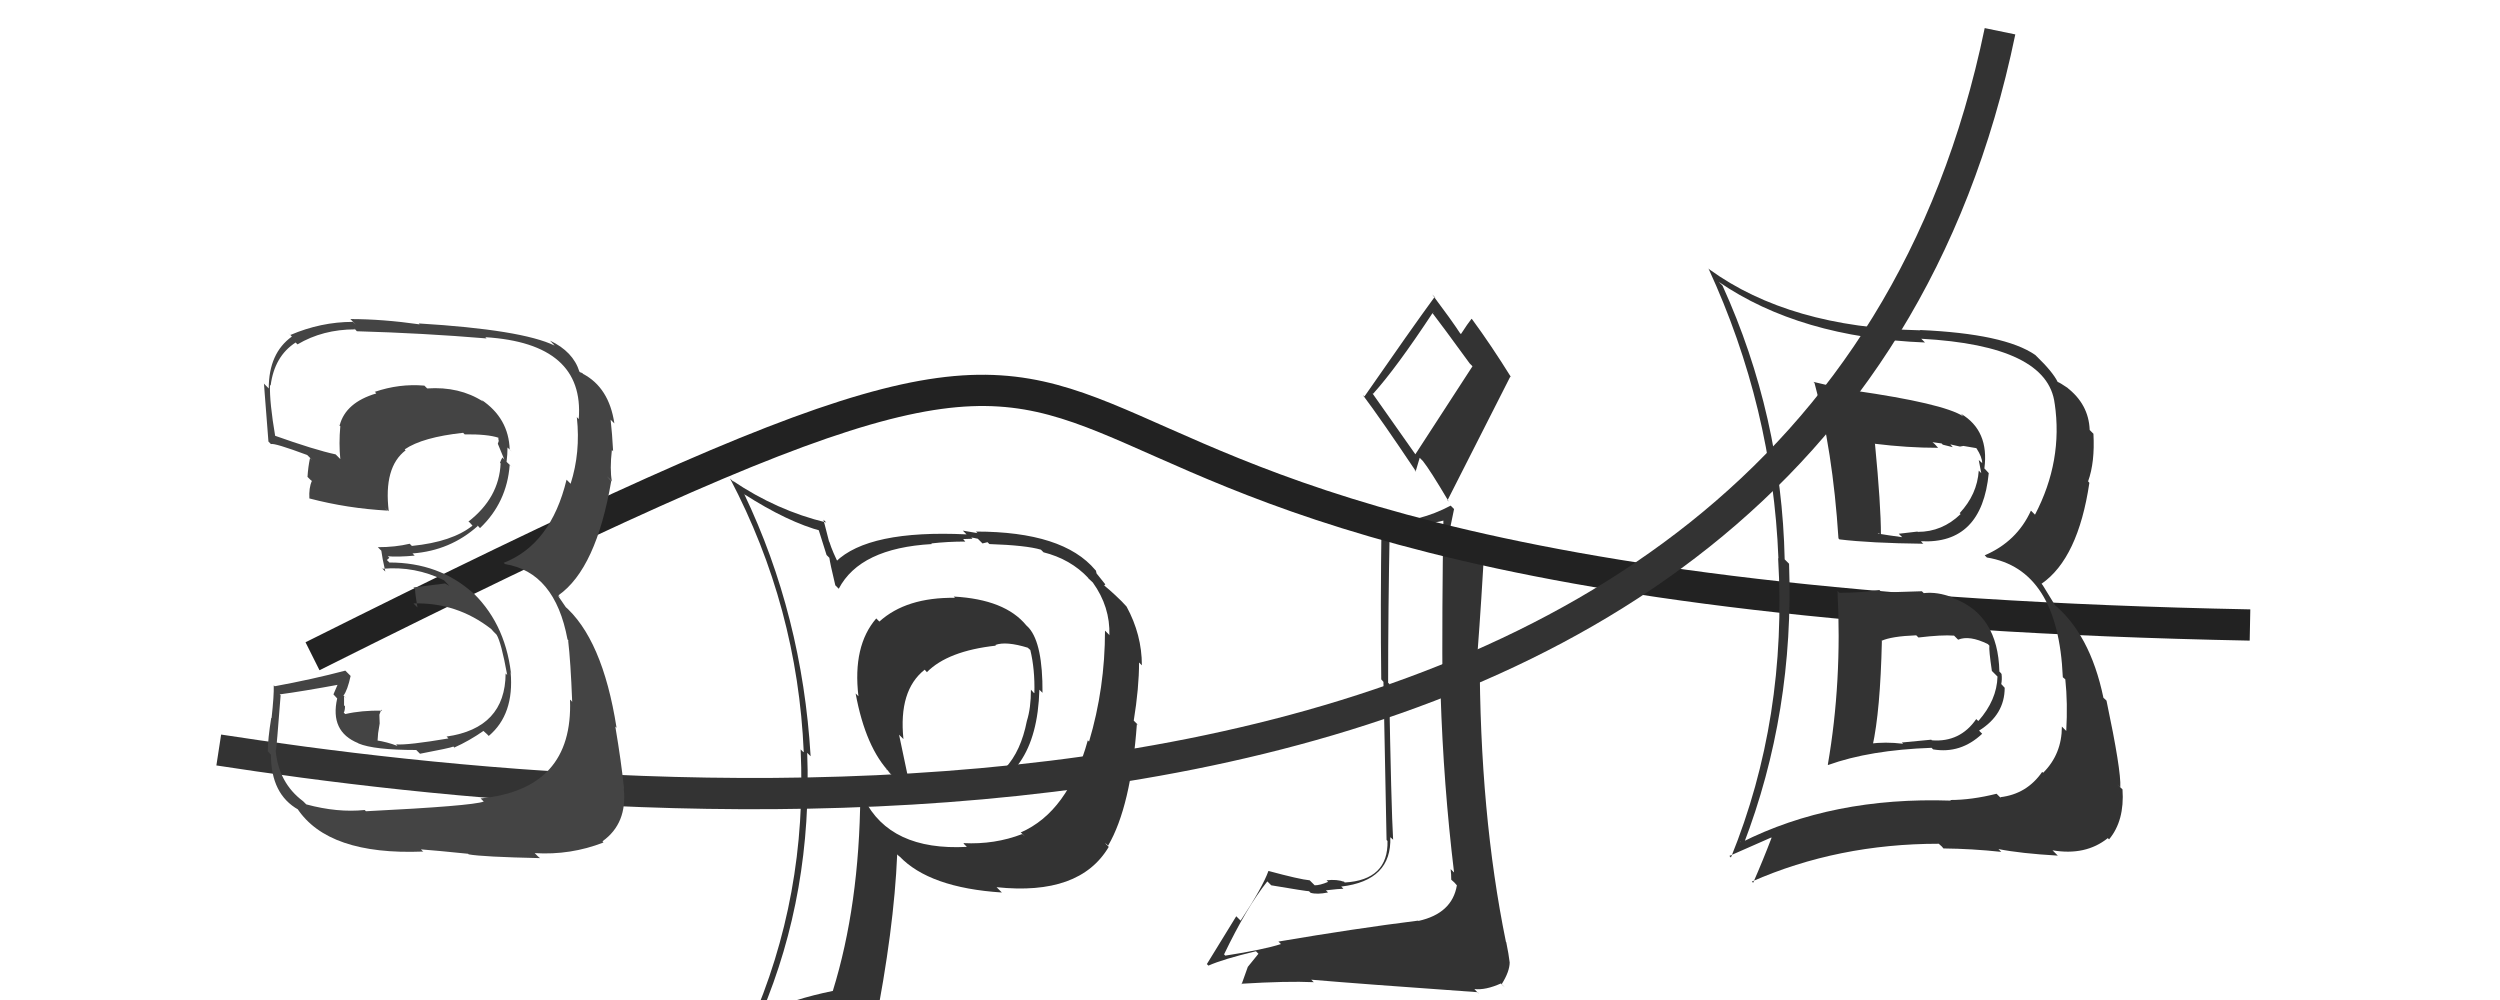
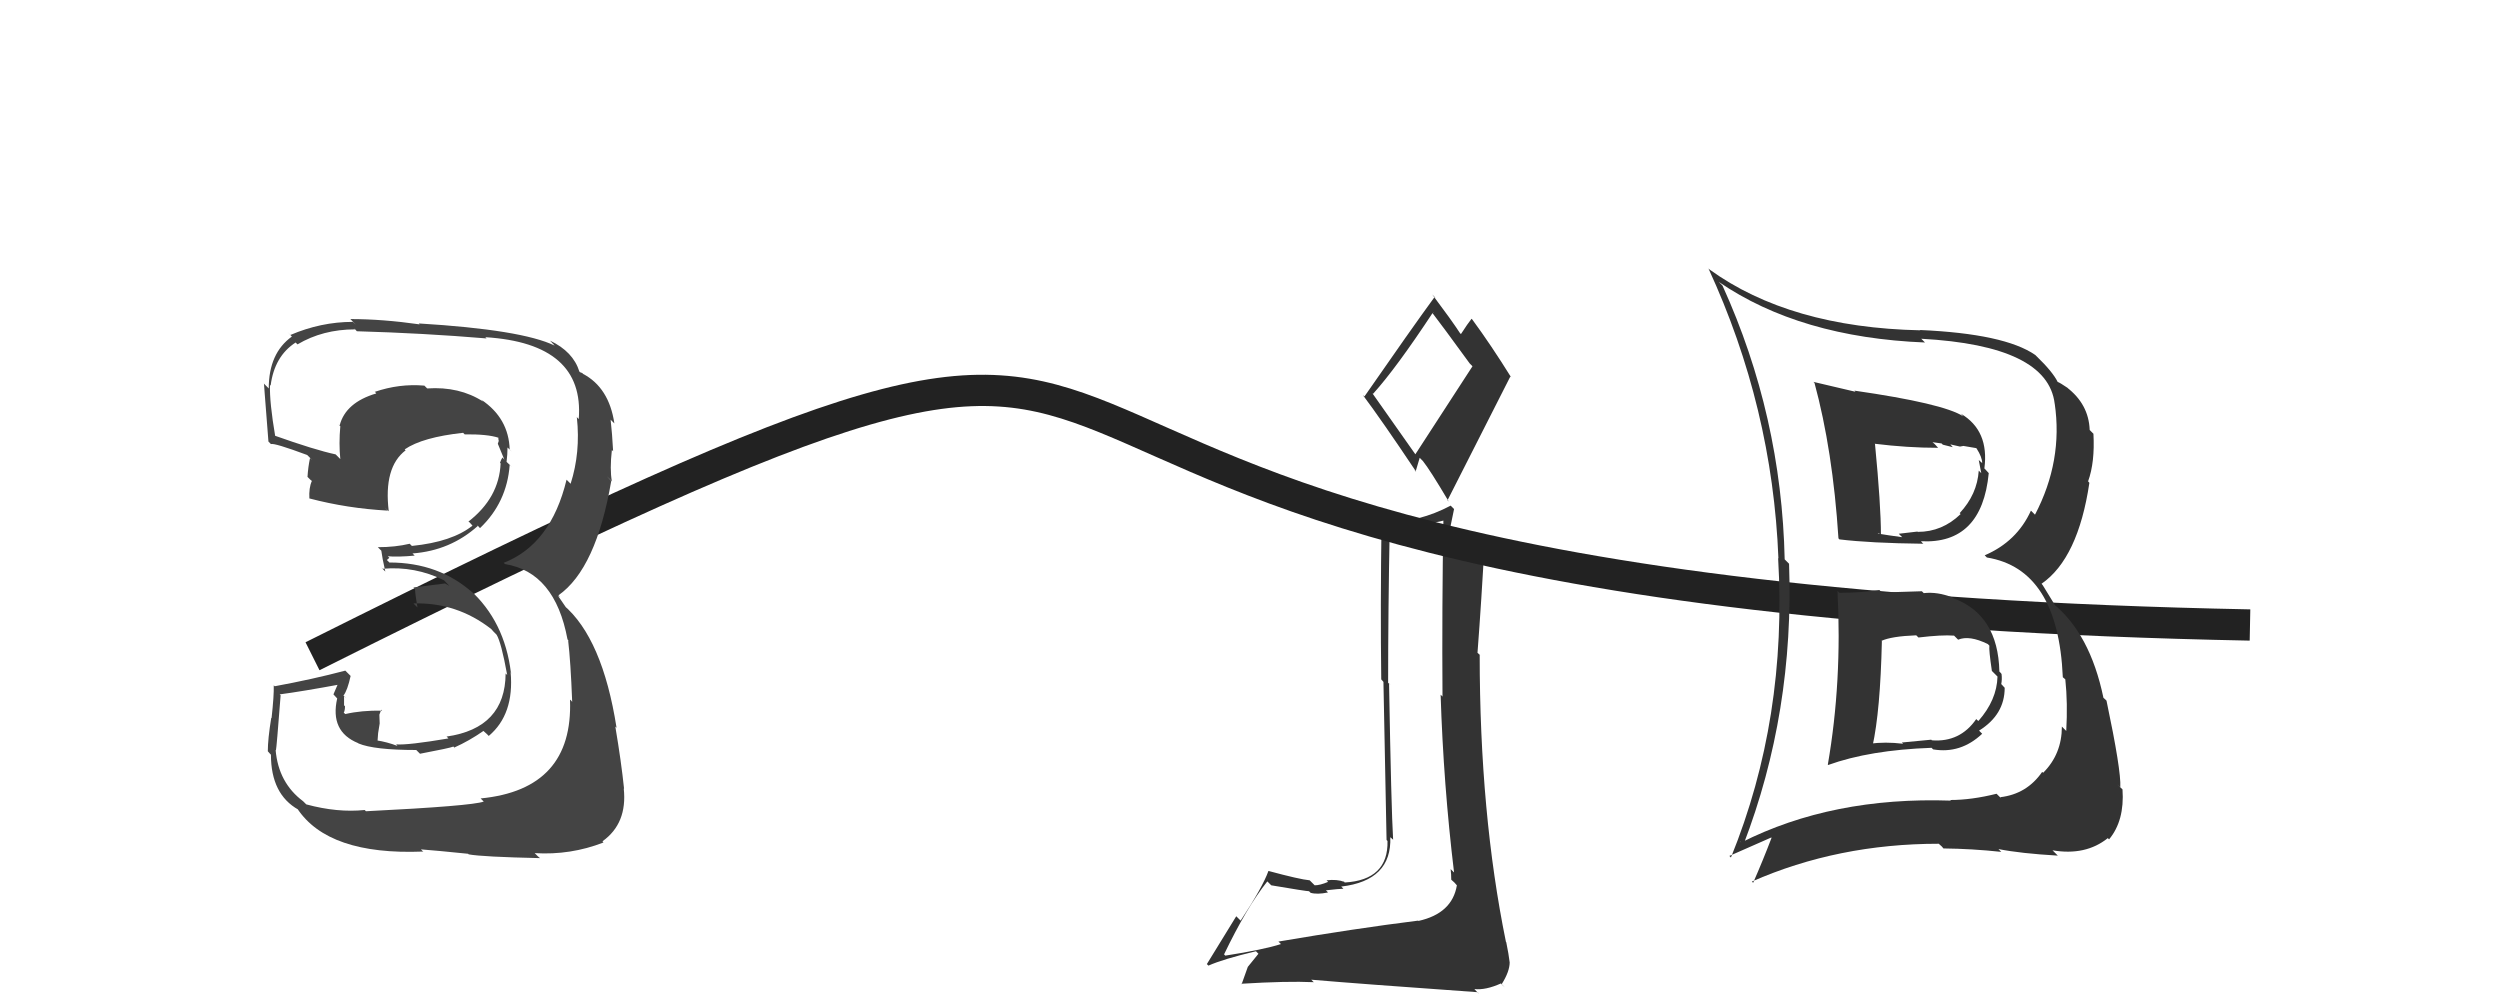
<svg xmlns="http://www.w3.org/2000/svg" width="80" height="32" viewBox="0,0,80,32">
  <path fill="#333" d="M40.90 30.12L40.95 30.17L40.99 30.21Q40.43 30.39 39.21 30.58L39.17 30.54L39.17 30.54Q39.89 29.04 40.55 28.21L40.56 28.21L40.68 28.33Q41.80 28.52 41.90 28.52L41.88 28.51L41.94 28.57Q42.15 28.63 42.49 28.56L42.49 28.55L42.43 28.49Q42.87 28.44 42.99 28.44L42.90 28.35L42.92 28.37Q44.54 28.18 44.49 26.79L44.59 26.88L44.58 26.87Q44.52 25.89 44.45 21.87L44.50 21.92L44.42 21.85Q44.42 19.59 44.47 16.93L44.41 16.86L45.36 16.79L45.30 16.72Q45.84 16.78 46.28 16.63L46.31 16.66L46.19 16.54Q46.14 19.47 46.16 22.29L46.04 22.17L46.10 22.23Q46.19 25.10 46.53 27.92L46.49 27.88L46.42 27.81Q46.44 27.97 46.44 28.15L46.54 28.24L46.62 28.33Q46.47 29.23 45.39 29.47L45.51 29.59L45.38 29.46Q43.38 29.71 40.91 30.13ZM45.42 14.72L43.92 12.59L43.94 12.60Q44.68 11.78 45.86 9.99L45.88 10.02L45.72 9.86Q46.18 10.46 47.03 11.63L47.12 11.72L45.27 14.57ZM47.31 31.78L47.31 31.79L47.18 31.65Q47.54 31.69 48.03 31.47L48.16 31.60L48.05 31.50Q48.31 31.09 48.31 30.79L48.28 30.76L48.31 30.80Q48.28 30.54 48.20 30.15L48.16 30.11L48.19 30.14Q47.35 26.04 47.35 20.95L47.38 20.98L47.28 20.89Q47.41 19.18 47.51 17.32L47.43 17.24L47.48 17.29Q47.07 17.35 46.34 17.54L46.29 17.50L46.33 17.54Q46.30 17.19 46.32 16.85L46.40 16.92L46.53 16.29L46.42 16.18Q45.43 16.71 44.28 16.73L44.24 16.69L44.21 16.67Q44.17 19.44 44.20 21.74L44.27 21.82L44.37 26.88L44.40 26.91Q44.43 28.16 43.03 28.24L42.98 28.18L43.02 28.22Q42.78 28.13 42.45 28.17L42.46 28.18L42.50 28.22Q42.24 28.33 42.07 28.33L41.97 28.23L41.91 28.17Q41.59 28.14 40.59 27.87L40.62 27.91L40.59 27.87Q40.41 28.38 39.70 29.46L39.56 29.32L38.62 30.85L38.67 30.90Q39.14 30.69 40.19 30.44L40.27 30.52L39.93 30.94L39.73 31.50L39.72 31.48Q41.19 31.39 42.04 31.43L41.99 31.38L41.96 31.35Q43.46 31.48 47.28 31.75ZM45.25 15.04L45.30 15.09L45.43 14.65L45.53 14.75Q45.75 15.02 46.36 16.05L46.42 16.11L46.32 16.01Q47.33 14.03 48.33 12.05L48.40 12.12L48.36 12.08Q47.72 11.05 47.11 10.22L47.03 10.14L47.09 10.20Q46.97 10.35 46.75 10.69L46.74 10.68L46.72 10.66Q46.46 10.26 45.83 9.42L45.95 9.55L45.91 9.50Q45.15 10.54 43.66 12.69L43.68 12.70L43.61 12.64Q44.21 13.44 45.32 15.10Z" />
  <path d="M10 21 C46 3,21 19,72 20" stroke="#222" fill="none" />
  <path fill="#333" d="M58.85 18.96L58.92 19.03L58.80 18.91Q58.95 21.81 58.49 24.47L58.46 24.44L58.50 24.48Q59.83 24.00 61.81 23.93L61.82 23.94L61.86 23.98Q62.74 24.13 63.43 23.48L63.29 23.34L63.33 23.38Q64.15 22.87 64.15 22.01L64.16 22.02L64.04 21.89Q64.07 21.74 64.05 21.57L64.03 21.54L63.98 21.49Q63.94 19.67 62.50 19.14L62.57 19.20L62.48 19.12Q62.00 18.93 61.56 18.98L61.54 18.96L61.50 18.92Q60.88 18.94 60.22 18.96L60.15 18.89L60.14 18.88Q59.52 18.97 58.86 18.97ZM58.08 12.27L58.12 12.31L58.06 12.24Q58.65 14.41 58.83 17.22L58.84 17.24L58.86 17.26Q59.84 17.38 61.55 17.40L61.55 17.41L61.47 17.32Q63.42 17.42 63.64 15.14L63.54 15.03L63.50 14.99Q63.66 13.78 62.75 13.24L62.83 13.33L62.82 13.32Q62.18 12.91 59.34 12.50L59.46 12.62L59.39 12.54Q58.62 12.36 58.03 12.22ZM55.67 26.92L55.69 26.93L55.79 27.03Q57.42 22.79 57.25 18.04L57.07 17.86L57.11 17.91Q57.01 13.30 55.12 9.14L55.06 9.08L55.00 9.02Q57.60 10.80 61.60 10.96L61.62 10.98L61.48 10.84Q65.53 11.06 65.75 12.92L65.82 12.99L65.75 12.91Q66.02 14.75 65.12 16.47L65.12 16.47L64.99 16.34Q64.54 17.33 63.51 17.77L63.60 17.86L63.58 17.84Q65.86 18.21 66.01 21.67L66.02 21.68L66.09 21.74Q66.17 22.49 66.12 23.39L65.95 23.22L65.98 23.25Q65.98 24.13 65.38 24.73L65.43 24.78L65.35 24.70Q64.86 25.41 64.01 25.51L64.04 25.55L63.89 25.40Q63.09 25.60 62.41 25.60L62.31 25.50L62.43 25.62Q58.63 25.49 55.72 26.96ZM64.03 27.25L63.98 27.20L63.95 27.17Q64.65 27.31 65.85 27.38L65.70 27.23L65.68 27.21Q66.74 27.39 67.45 26.82L67.42 26.79L67.49 26.86Q67.99 26.26 67.92 25.26L67.75 25.10L67.85 25.19Q67.88 24.66 67.41 22.43L67.40 22.41L67.31 22.33Q66.88 20.26 65.68 19.30L65.78 19.40L65.37 18.73L65.33 18.68Q66.50 17.87 66.86 15.45L66.80 15.38L66.82 15.40Q67.04 14.79 66.99 13.88L66.88 13.77L66.87 13.76Q66.84 12.93 66.13 12.39L66.19 12.44L66.16 12.41Q65.91 12.24 65.84 12.22L65.91 12.29L65.85 12.23Q65.69 11.90 65.16 11.39L65.11 11.34L65.13 11.36Q64.15 10.68 61.44 10.56L61.54 10.66L61.45 10.57Q57.27 10.48 54.70 8.62L54.74 8.66L54.67 8.59Q56.72 13.03 56.91 17.88L56.94 17.91L56.90 17.86Q57.20 22.99 55.39 27.44L55.34 27.39L56.68 26.80L56.69 26.81Q56.42 27.52 56.10 28.25L56.18 28.33L56.06 28.21Q58.81 27.00 62.04 27.00L62.14 27.09L62.19 27.15Q63.11 27.16 64.04 27.26ZM62.64 20.45L62.64 20.45L62.66 20.47Q63.02 20.32 63.61 20.61L63.74 20.74L63.66 20.66Q63.64 20.79 63.74 21.47L63.84 21.57L63.92 21.65Q63.90 22.40 63.31 23.07L63.28 23.05L63.24 23.01Q62.72 23.76 61.82 23.69L61.80 23.67L60.86 23.76L60.90 23.80Q60.31 23.73 59.85 23.80L59.85 23.80L59.92 23.88Q60.17 22.75 60.22 20.52L60.20 20.50L60.20 20.51Q60.52 20.36 61.32 20.33L61.46 20.47L61.39 20.40Q62.14 20.31 62.53 20.34ZM61.91 14.21L61.84 14.15L62.13 14.19L62.17 14.23Q62.37 14.28 62.49 14.31L62.41 14.22L62.72 14.29L62.83 14.27L63.24 14.34L63.25 14.35Q63.43 14.63 63.43 14.82L63.32 14.72L63.40 15.14L63.32 15.06Q63.27 15.82 62.71 16.42L62.86 16.57L62.74 16.45Q62.15 17.02 61.37 17.02L61.42 17.08L61.36 17.01Q60.76 17.08 60.76 17.08L60.77 17.09L60.87 17.19Q59.91 17.06 60.13 17.06L60.09 17.02L60.19 17.12Q60.19 16.17 60.00 14.21L60.00 14.21L59.99 14.20Q61.04 14.33 62.02 14.33Z" />
-   <path d="M7 24 C20 26,58 30,64 1" stroke="#333" fill="none" />
-   <path fill="#333" d="M30.61 19.18L30.61 19.18L30.56 19.13Q29.00 19.11 28.14 19.89L28.07 19.82L28.04 19.79Q27.28 20.67 27.47 22.28L27.36 22.17L27.38 22.19Q27.70 23.93 28.49 24.74L28.33 24.59L28.37 24.62Q29.08 25.50 30.45 25.45L30.40 25.40L30.55 25.55Q30.77 25.41 30.89 25.41L30.91 25.43L30.92 25.44Q33.18 25.03 33.26 22.07L33.26 22.07L33.36 22.17Q33.37 20.61 32.93 20.10L32.84 20.01L32.84 20.01Q32.16 19.18 30.52 19.09ZM32.69 26.66L32.80 26.77L32.71 26.69Q31.83 27.03 30.83 26.98L30.85 27.01L30.94 27.10Q28.48 27.23 27.65 25.56L27.64 25.55L27.53 25.45Q27.50 28.97 26.65 31.71L26.60 31.66L26.65 31.71Q25.42 31.96 24.37 32.42L24.45 32.50L24.37 32.42Q26.00 28.56 25.83 24.09L25.85 24.11L25.94 24.20Q25.67 19.69 23.81 15.80L23.90 15.89L23.81 15.81Q25.21 16.71 26.31 17.00L26.17 16.87L26.45 17.76L26.54 17.85Q26.56 18.02 26.73 18.73L26.74 18.74L26.84 18.84Q27.52 17.54 29.82 17.41L29.78 17.37L29.80 17.39Q30.32 17.33 30.89 17.33L30.82 17.25L31.12 17.24L31.08 17.20Q31.16 17.21 31.29 17.24L31.44 17.39L31.60 17.35L31.66 17.41Q32.84 17.45 33.31 17.59L33.39 17.67L33.38 17.67Q34.26 17.89 34.83 18.50L34.81 18.49L34.97 18.64Q35.53 19.42 35.50 20.33L35.48 20.30L35.36 20.18Q35.36 22.02 34.85 23.73L34.92 23.80L34.81 23.69Q34.18 25.98 32.66 26.64ZM35.42 27.05L35.36 26.97L35.46 27.06Q36.19 25.81 36.38 23.17L36.44 23.22L36.28 23.06Q36.45 22.01 36.45 21.20L36.48 21.23L36.54 21.29Q36.54 20.31 36.05 19.41L35.90 19.25L36.09 19.44Q35.65 18.99 35.34 18.74L35.33 18.74L35.37 18.70L35.09 18.35L35.07 18.26L35.05 18.24Q34.02 17.01 31.23 17.01L31.28 17.06L30.81 16.98L30.93 17.10Q27.79 16.95 26.74 17.98L26.77 18.00L26.87 18.11Q26.64 17.66 26.54 17.34L26.53 17.33L26.35 16.63L26.44 16.72Q24.86 16.34 23.44 15.38L23.51 15.46L23.36 15.31Q25.52 19.42 25.72 24.07L25.70 24.06L25.62 23.98Q25.84 28.67 24.00 32.83L24.11 32.95L25.28 32.28L25.25 32.24Q25.19 32.82 24.75 33.83L24.76 33.84L24.68 33.76Q26.40 33.06 27.90 32.84L27.99 32.93L27.98 32.92Q28.61 29.74 28.71 27.34L28.78 27.41L28.78 27.40Q29.74 28.41 32.06 28.56L31.91 28.41L31.89 28.39Q34.55 28.67 35.48 27.10L35.41 27.03ZM31.72 20.51L31.83 20.62L31.85 20.64Q32.19 20.51 32.90 20.73L32.88 20.72L32.97 20.80Q33.12 21.42 33.10 22.18L33.08 22.17L32.99 22.07Q32.99 22.66 32.86 23.07L33.05 23.26L32.86 23.07Q32.48 25.01 30.86 25.21L30.83 25.18L31.04 25.31L30.89 25.16Q30.91 25.23 30.84 25.26L30.80 25.22L30.50 25.26L30.59 25.35Q29.74 25.26 29.11 24.95L29.06 24.89L28.77 23.51L28.91 23.65Q28.75 22.09 29.59 21.43L29.68 21.53L29.66 21.51Q30.33 20.83 31.87 20.66Z" />
  <path fill="#444" d="M11.70 25.95L11.65 25.90L11.67 25.92Q10.80 26.01 9.80 25.74L9.74 25.68L9.70 25.64Q8.91 25.05 8.82 24.00L8.89 24.07L8.83 24.01Q8.85 23.94 8.98 22.25L8.91 22.18L8.95 22.22Q9.64 22.13 10.94 21.89L10.85 21.80L10.67 22.22L10.79 22.35Q10.55 23.41 11.46 23.78L11.40 23.72L11.47 23.79Q11.97 24.00 13.32 24.00L13.27 23.95L13.44 24.12Q14.39 23.94 14.51 23.89L14.58 23.97L14.54 23.92Q15.01 23.71 15.47 23.39L15.57 23.48L15.64 23.55Q16.46 22.86 16.34 21.51L16.38 21.56L16.35 21.53Q16.15 19.88 15.03 18.87L15.15 18.99L15.14 18.98Q14.05 18.00 12.46 18.00L12.38 17.92L12.46 17.85L12.41 17.80Q12.71 17.83 13.27 17.78L13.11 17.62L13.20 17.71Q14.41 17.62 15.29 16.83L15.26 16.79L15.36 16.90Q16.22 16.08 16.31 14.88L16.38 14.94L16.21 14.78Q16.24 14.54 16.24 14.32L16.38 14.45L16.31 14.39Q16.28 13.38 15.40 12.79L15.44 12.83L15.46 12.85Q14.70 12.36 13.67 12.43L13.60 12.36L13.58 12.34Q12.78 12.27 11.99 12.54L12.01 12.55L12.04 12.59Q11.06 12.88 10.87 13.61L10.83 13.58L10.89 13.64Q10.84 14.20 10.89 14.69L10.85 14.65L10.74 14.54Q10.08 14.40 8.76 13.93L8.85 14.03L8.81 13.98Q8.62 12.86 8.64 12.32L8.64 12.32L8.66 12.34Q8.78 11.40 9.46 10.96L9.49 10.99L9.52 11.02Q10.33 10.54 11.36 10.54L11.32 10.49L11.42 10.60Q13.54 10.66 15.57 10.83L15.42 10.68L15.53 10.79Q18.71 10.99 18.52 13.41L18.45 13.34L18.46 13.36Q18.58 14.48 18.26 15.48L18.15 15.37L18.13 15.35Q17.63 17.42 16.12 18.01L15.99 17.88L16.16 18.05Q17.76 18.31 18.16 20.46L18.22 20.53L18.18 20.49Q18.26 21.16 18.31 22.46L18.27 22.41L18.24 22.39Q18.35 25.26 15.38 25.55L15.50 25.67L15.48 25.65Q15.11 25.79 11.71 25.96ZM14.98 27.32L14.91 27.26L15.00 27.34Q15.44 27.42 17.28 27.46L17.21 27.40L17.11 27.30Q18.26 27.37 19.31 26.96L19.31 26.96L19.28 26.92Q20.08 26.35 19.96 25.23L20.00 25.27L19.97 25.24Q19.88 24.37 19.69 23.25L19.73 23.29L19.73 23.29Q19.28 20.42 18.03 19.36L18.12 19.45L17.86 19.07L17.92 19.10L17.87 19.05Q19.08 18.20 19.56 15.39L19.42 15.24L19.58 15.40Q19.51 15.02 19.58 14.40L19.54 14.36L19.62 14.44Q19.59 13.87 19.54 13.43L19.54 13.43L19.66 13.55Q19.49 12.40 18.65 11.96L18.64 11.94L18.56 11.91L18.54 11.89Q18.34 11.25 17.60 10.90L17.60 10.90L17.75 11.06Q16.70 10.55 13.40 10.35L13.46 10.41L13.43 10.38Q12.24 10.21 11.21 10.21L11.39 10.39L11.29 10.30Q10.27 10.30 9.29 10.72L9.20 10.62L9.34 10.77Q8.60 11.30 8.60 12.43L8.52 12.35L8.45 12.28Q8.42 11.97 8.59 14.13L8.67 14.21L8.67 14.21Q8.78 14.17 9.83 14.56L9.99 14.72L9.92 14.66Q9.86 14.94 9.84 15.26L9.93 15.35L9.98 15.39Q9.88 15.61 9.90 15.96L9.90 15.95L9.90 15.95Q11.12 16.27 12.41 16.34L12.31 16.24L12.44 16.36Q12.27 14.95 12.98 14.41L12.97 14.40L12.95 14.38Q13.52 13.99 14.82 13.85L14.77 13.80L14.87 13.90Q15.60 13.89 15.96 14.01L15.96 14.01L15.95 14.00Q15.94 14.04 15.96 14.11L15.96 14.11L15.93 14.20L16.14 14.71L16.08 14.64Q16.03 14.71 16.00 14.81L16.05 14.86L16.02 14.83Q15.97 15.93 14.99 16.69L15.03 16.72L15.12 16.82Q14.47 17.34 13.18 17.47L13.09 17.38L13.11 17.40Q12.65 17.51 12.09 17.51L12.21 17.63L12.20 17.61Q12.23 17.85 12.33 18.29L12.20 18.16L12.25 18.20Q13.28 18.11 14.21 18.57L14.38 18.75L14.24 18.67L13.23 18.80L13.28 18.85Q13.29 19.05 13.36 19.44L13.30 19.38L13.23 19.31Q14.62 19.27 15.72 20.13L15.80 20.22L15.89 20.31Q16.04 20.55 16.23 21.60L16.06 21.43L16.18 21.55Q16.17 23.30 14.29 23.57L14.36 23.64L14.35 23.63Q13.05 23.85 12.68 23.82L12.65 23.79L12.72 23.87Q12.38 23.74 12.04 23.69L12.08 23.73L12.10 23.46L12.15 23.15L12.14 22.87L12.20 22.71L12.23 22.74Q11.56 22.73 11.05 22.85L11.03 22.83L11.00 22.81Q11.04 22.73 11.04 22.60L10.90 22.46L11.01 22.57Q11.01 22.42 11.01 22.27L11.09 22.35L10.99 22.26Q11.12 22.09 11.22 21.63L11.11 21.52L11.05 21.46Q9.99 21.74 8.79 21.96L8.85 22.02L8.76 21.93Q8.77 22.26 8.69 22.98L8.75 23.04L8.68 22.97Q8.57 23.65 8.57 24.04L8.64 24.12L8.67 24.15Q8.67 25.42 9.55 25.91L9.53 25.89L9.51 25.87Q10.50 27.37 13.53 27.25L13.55 27.26L13.47 27.18Q13.99 27.22 14.97 27.32Z" />
</svg>